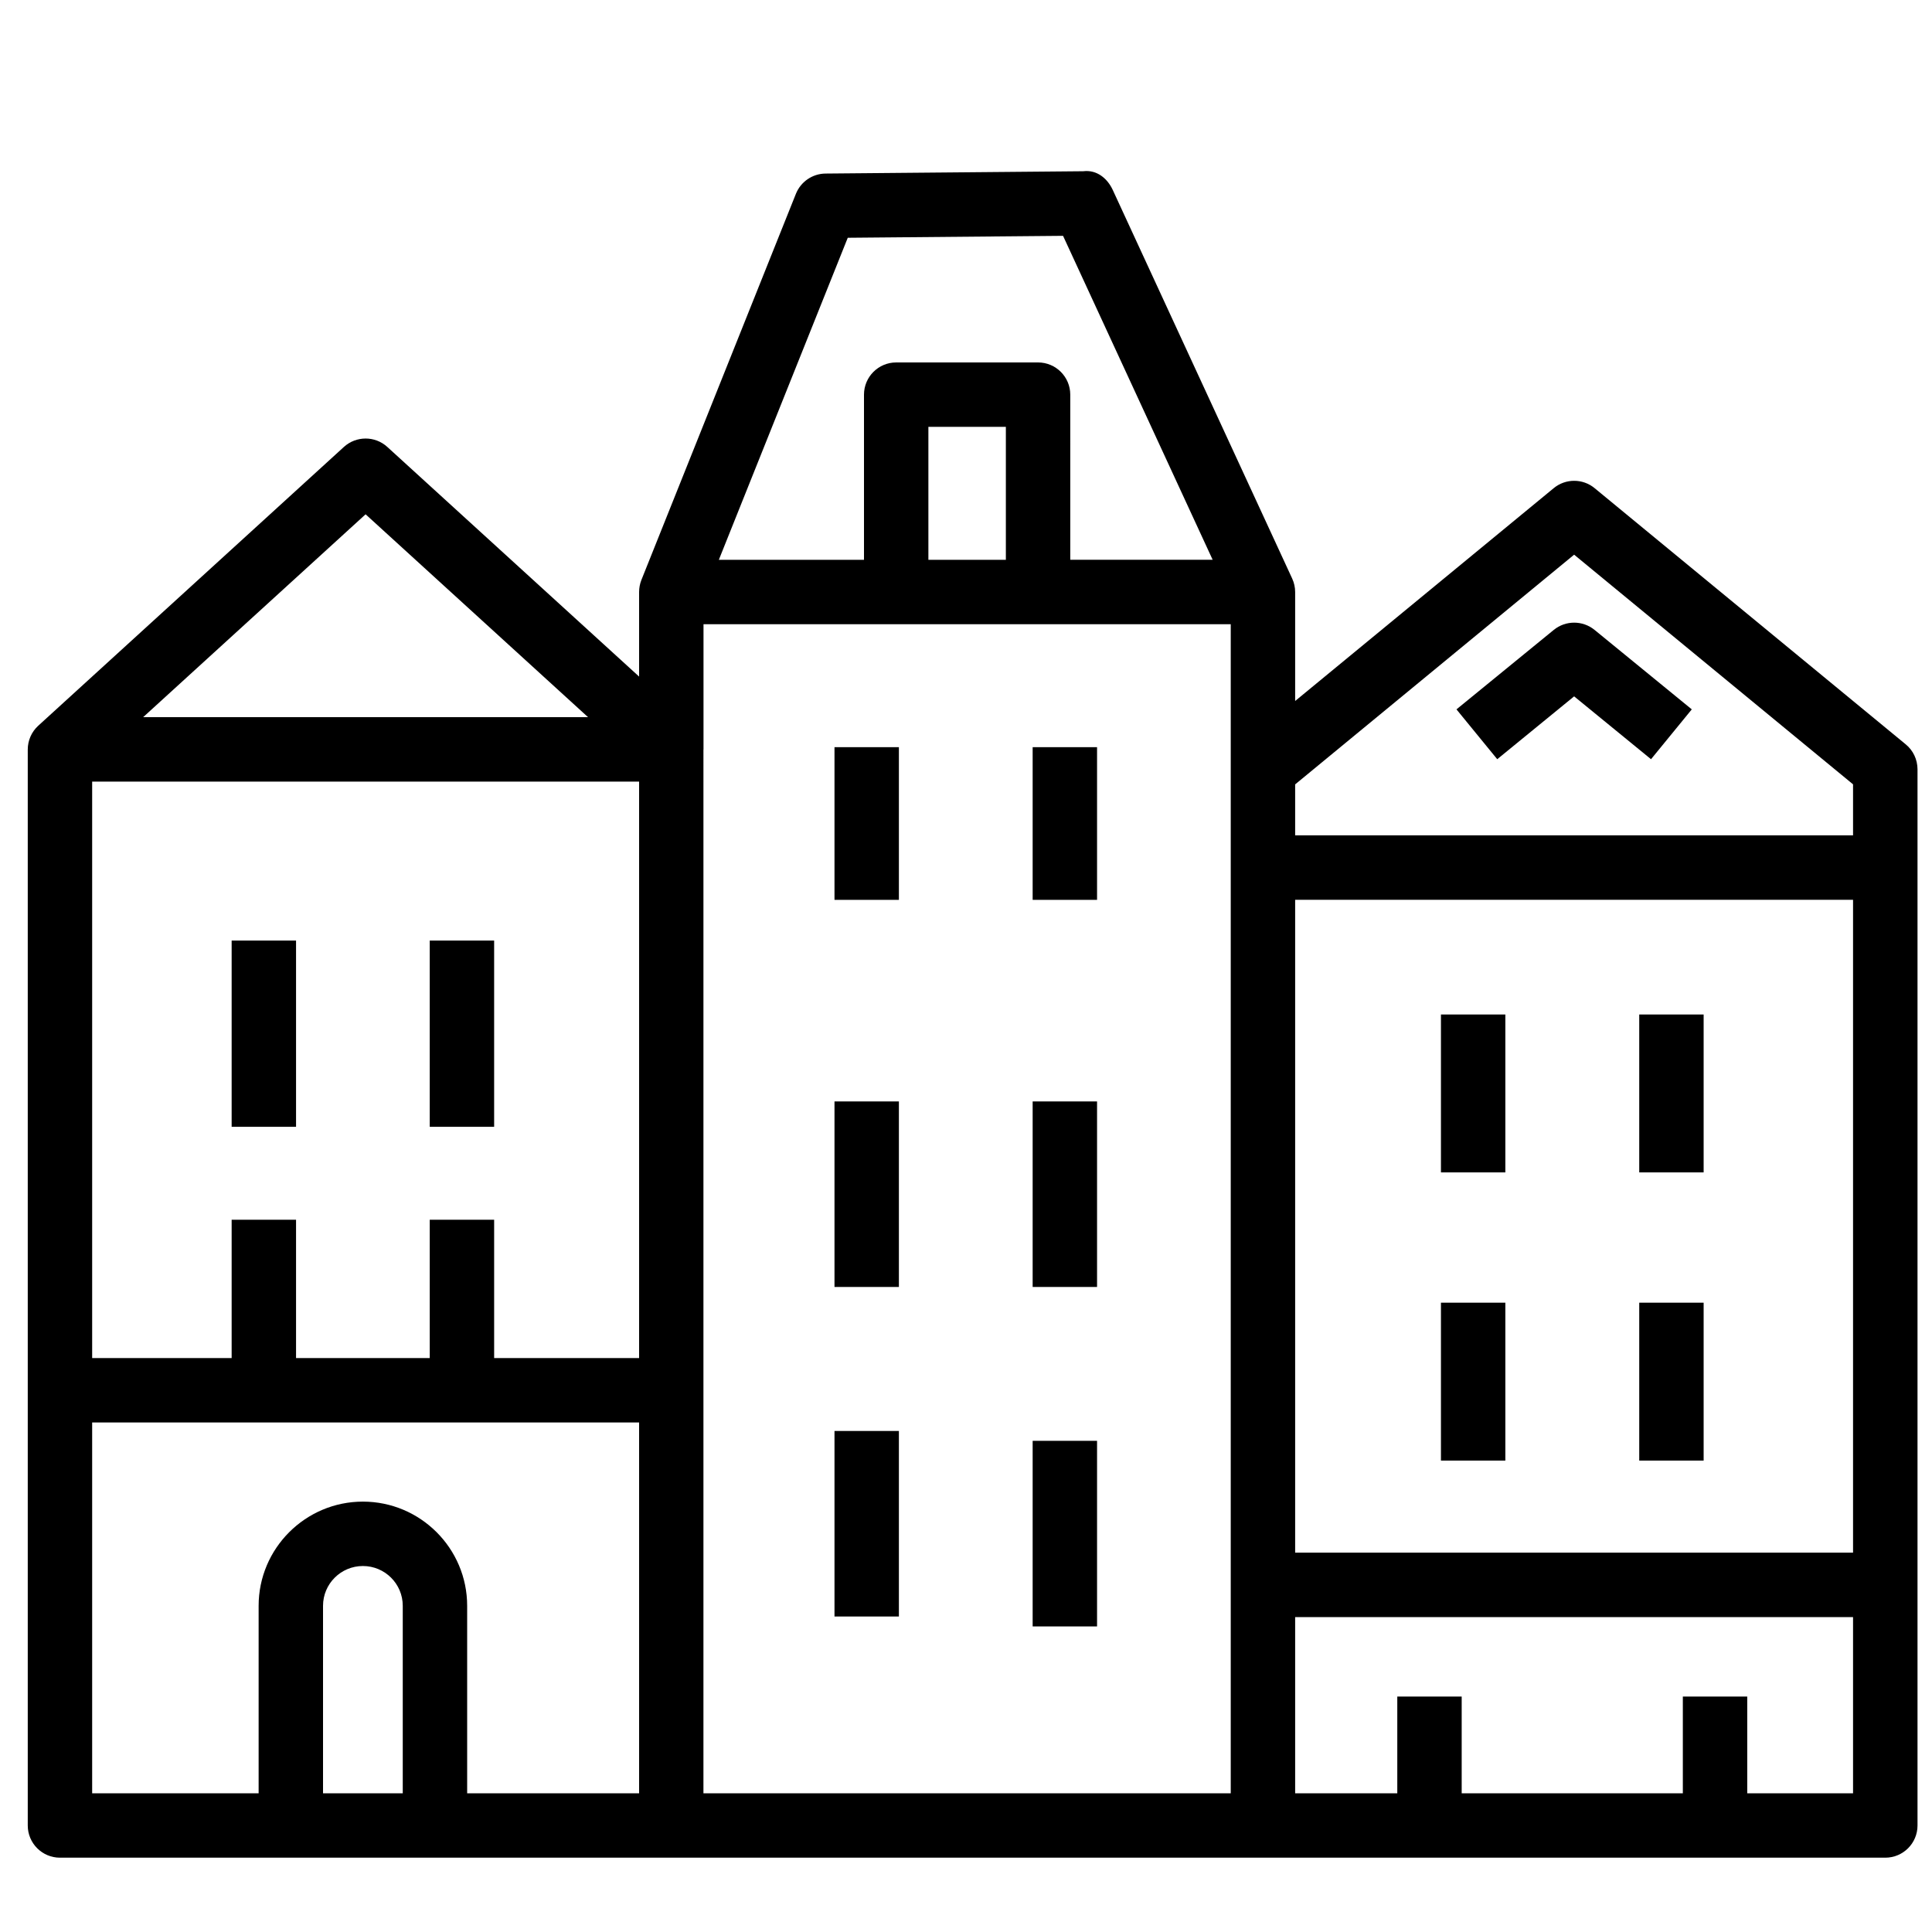
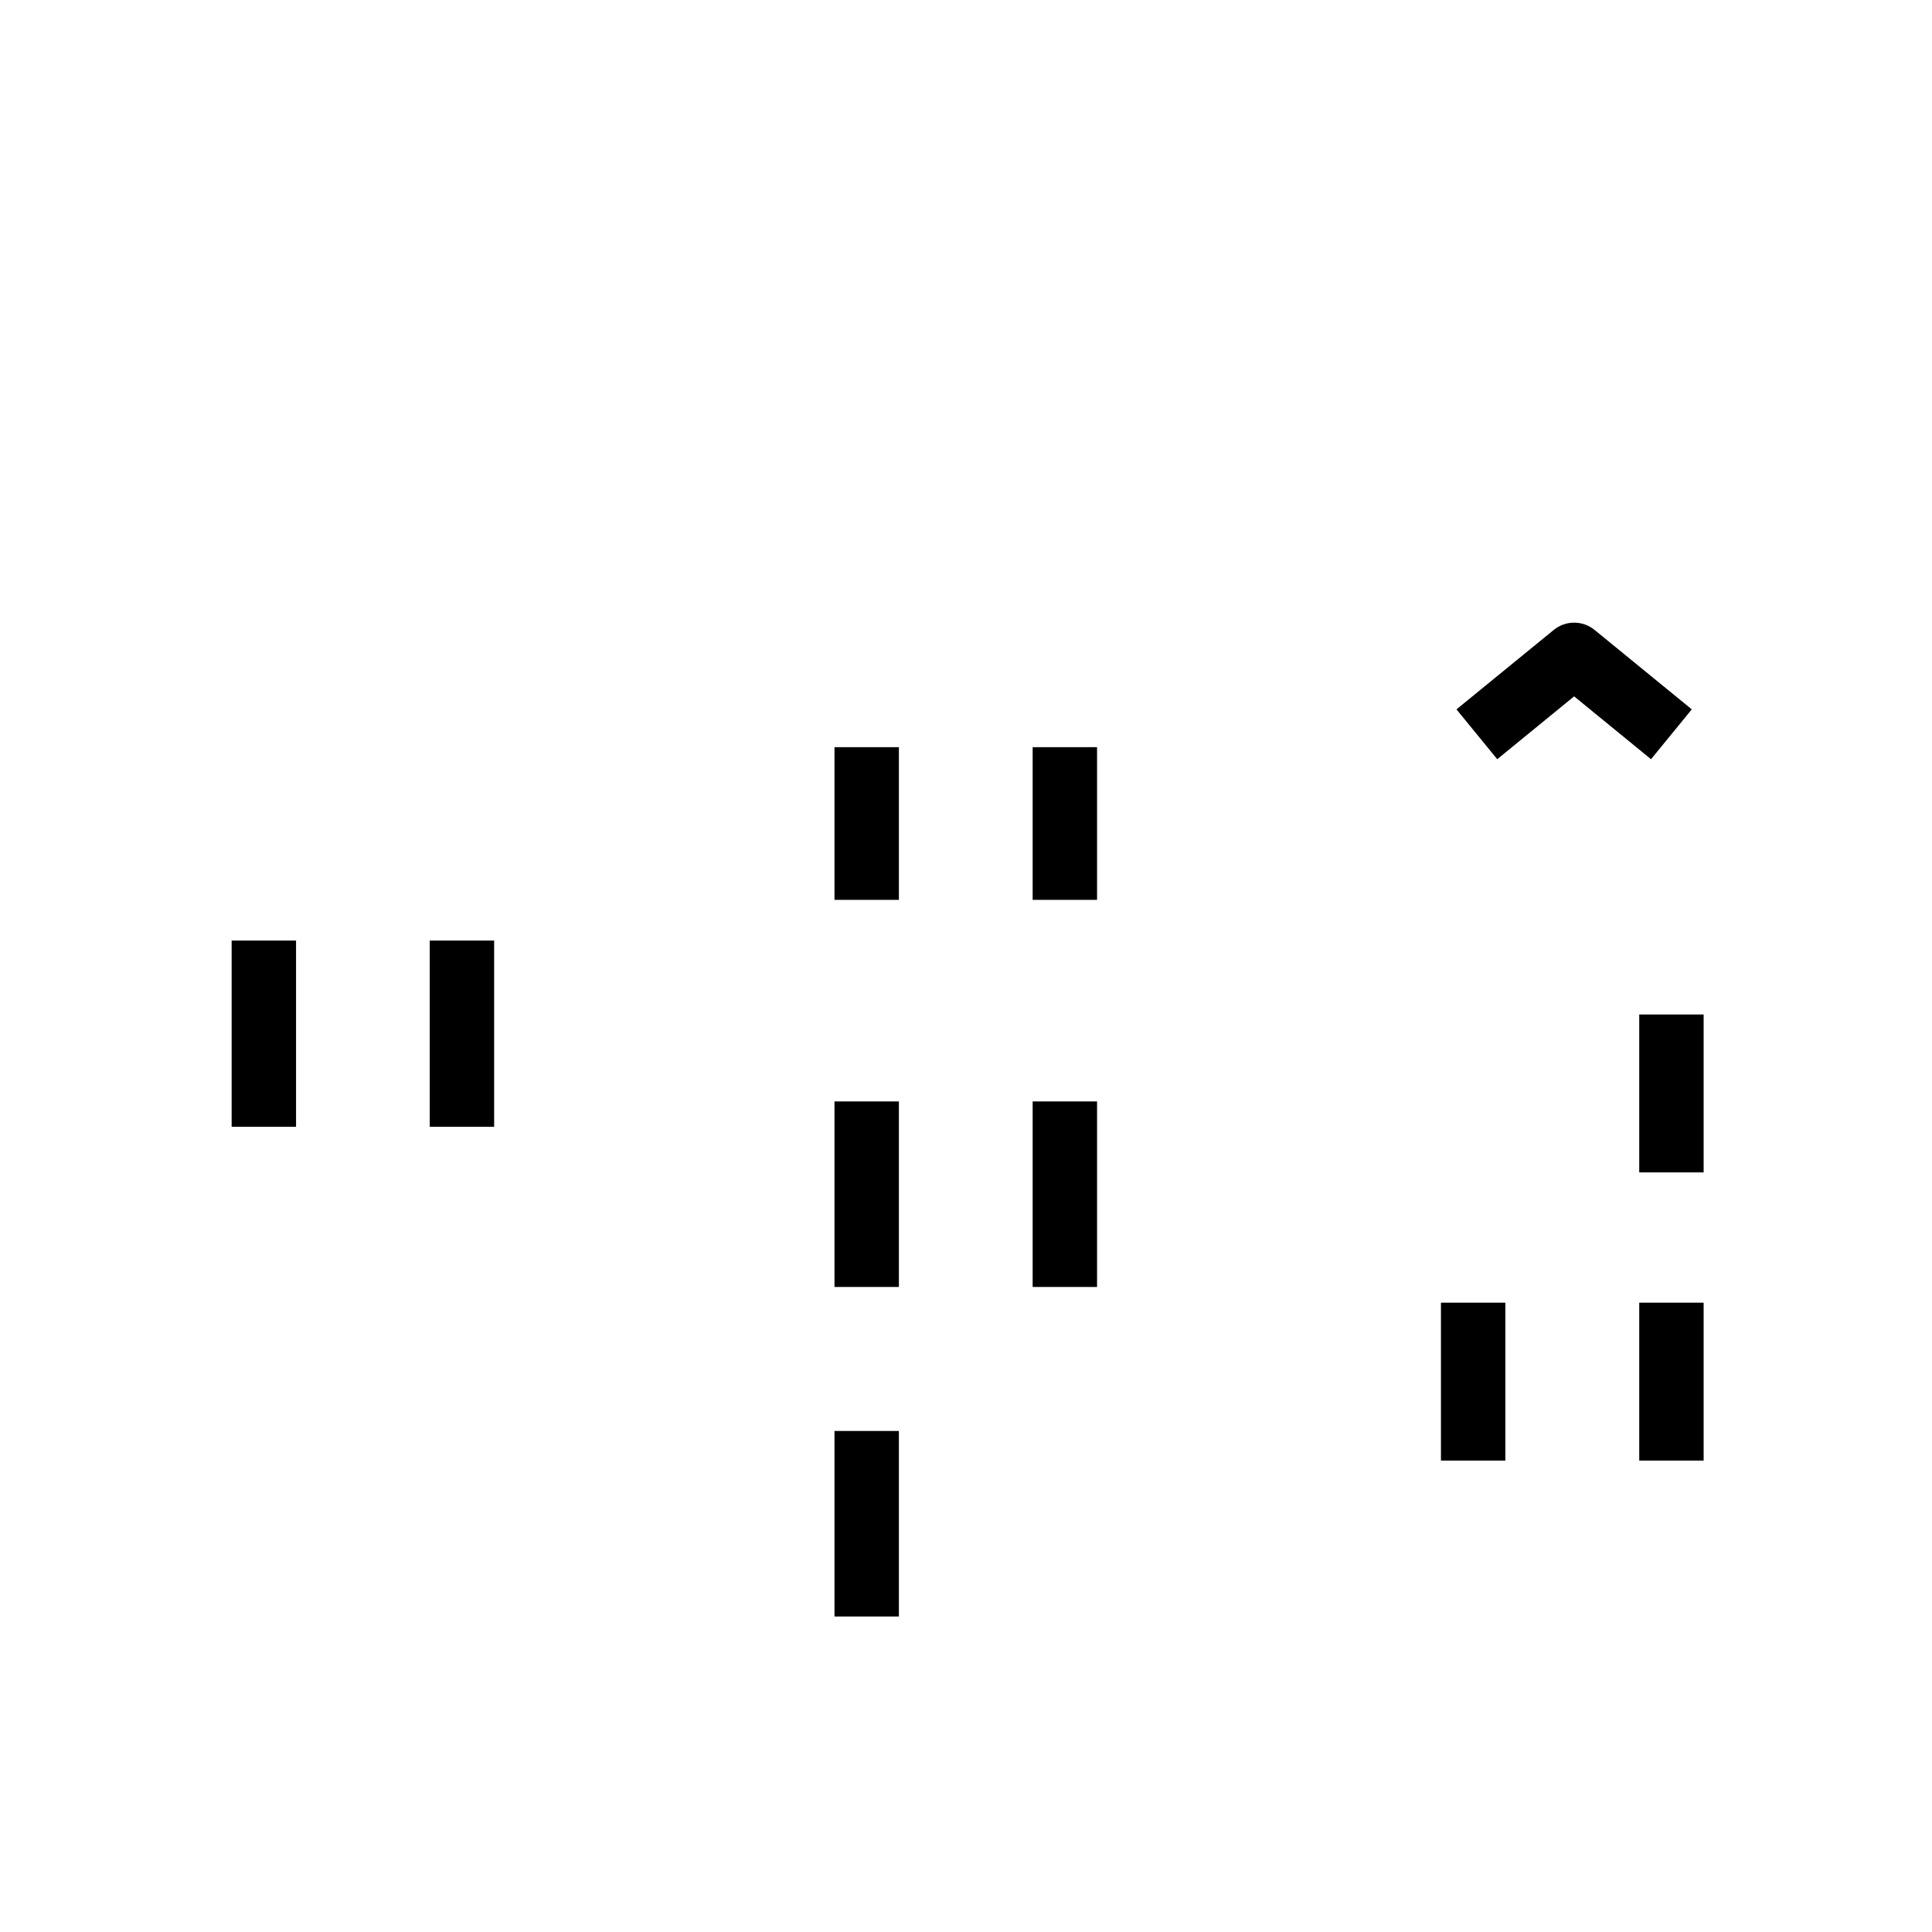
<svg xmlns="http://www.w3.org/2000/svg" height="40" id="Layer_1" style="enable-background:new 0 0 30 30;" version="1.1" viewBox="0 0 30 30" width="40" x="0px" xml:space="preserve" y="0px">
  <g>
-     <path d="M29.592,11.558L24.761,7.58c-0.184-0.152-0.451-0.152-0.635,0l-4.015,3.305V9.193c0-0.072-0.016-0.144-0.046-0.209   L17.279,2.95c-0.083-0.179-0.246-0.317-0.459-0.291l-4.001,0.036c-0.203,0.002-0.384,0.126-0.46,0.314l-2.4,5.998   C9.936,9.066,9.924,9.129,9.924,9.193v1.313L6.014,6.94c-0.19-0.174-0.483-0.174-0.674,0l-4.746,4.329   c-0.104,0.095-0.163,0.229-0.163,0.37v16.707c0,0.276,0.224,0.5,0.5,0.5h9.493h9.188h9.663c0.276,0,0.5-0.224,0.5-0.5V11.944   C29.774,11.794,29.708,11.653,29.592,11.558z M24.443,8.613l4.331,3.566v0.792h-8.663V12.18L24.443,8.613z M20.111,13.972h8.663   v10.138h-8.663V13.972z M13.164,3.692l3.343-0.03l2.323,5.03h-2.211V6.128c0-0.276-0.224-0.5-0.5-0.5h-2.203   c-0.276,0-0.5,0.224-0.5,0.5v2.565h-2.254L13.164,3.692z M15.619,8.693h-1.203V6.628h1.203V8.693z M9.924,21.088H7.673v-2.148h-1   v2.148H4.597v-2.148h-1v2.148H1.431v-8.951h8.493V21.088z M5.677,7.986l3.454,3.15H2.223L5.677,7.986z M1.431,22.088h8.493v5.758   h-2.67v-2.911c0-0.893-0.727-1.618-1.619-1.618s-1.619,0.726-1.619,1.618v2.911H1.431V22.088z M6.254,27.846H5.016v-2.911   c0-0.341,0.277-0.618,0.619-0.618s0.619,0.277,0.619,0.618V27.846z M10.924,11.639V9.693h2.992h2.203h2.992v2.251v15.902h-8.188   V11.639z M27.131,27.846v-1.502h-1v1.502h-3.434v-1.502h-1v1.502h-1.586v-2.736h8.663v2.736H27.131z" />
    <path d="M24.443,10.813l1.194,0.976l0.633-0.774L24.76,9.781c-0.184-0.15-0.449-0.15-0.633,0l-1.511,1.234l0.633,0.774   L24.443,10.813z" />
    <rect height="2.881" width="1" x="12.958" y="22.22" />
-     <rect height="2.882" width="1" x="16.035" y="22.373" />
    <rect height="2.452" width="1" x="22.375" y="20.228" />
    <rect height="2.452" width="1" x="25.454" y="20.228" />
-     <rect height="2.452" width="1" x="22.375" y="15.753" />
    <rect height="2.452" width="1" x="25.454" y="15.753" />
    <rect height="2.892" width="1" x="3.597" y="14.605" />
    <rect height="2.892" width="1" x="6.673" y="14.605" />
    <rect height="2.881" width="1" x="12.958" y="17.103" />
    <rect height="2.881" width="1" x="16.035" y="17.103" />
    <rect height="2.371" width="1" x="12.958" y="11.602" />
    <rect height="2.371" width="1" x="16.035" y="11.602" />
  </g>
</svg>